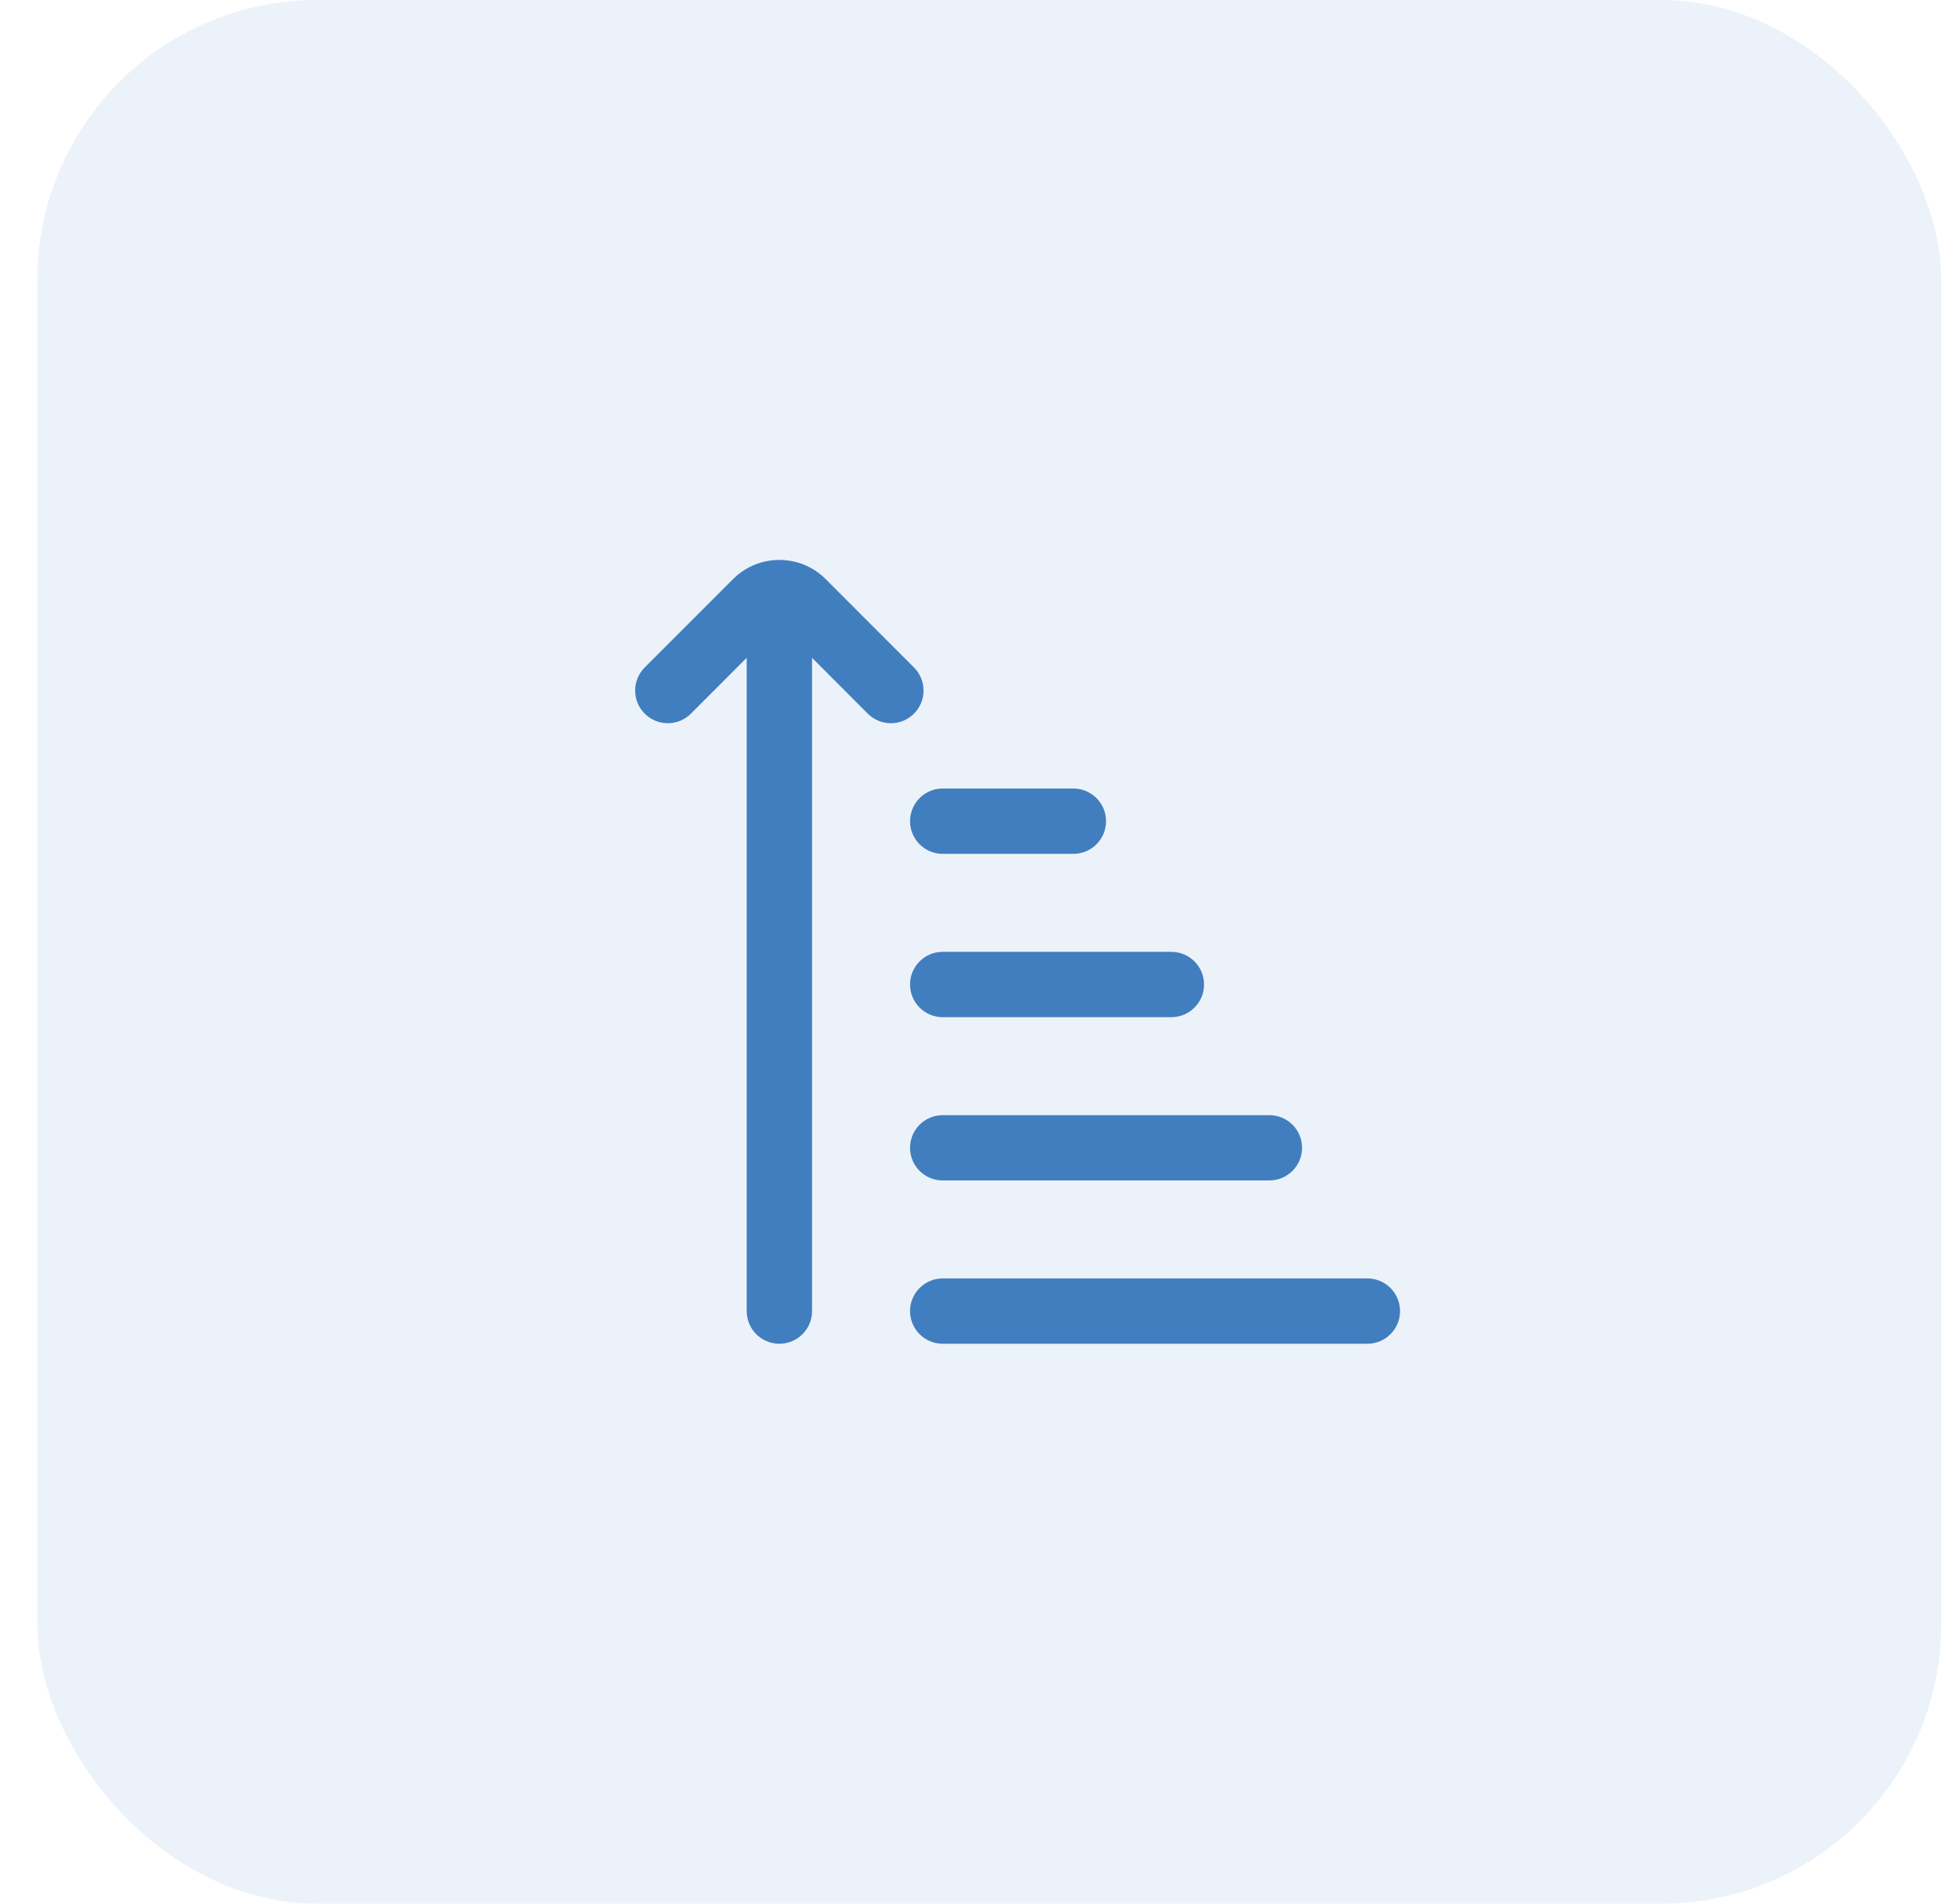
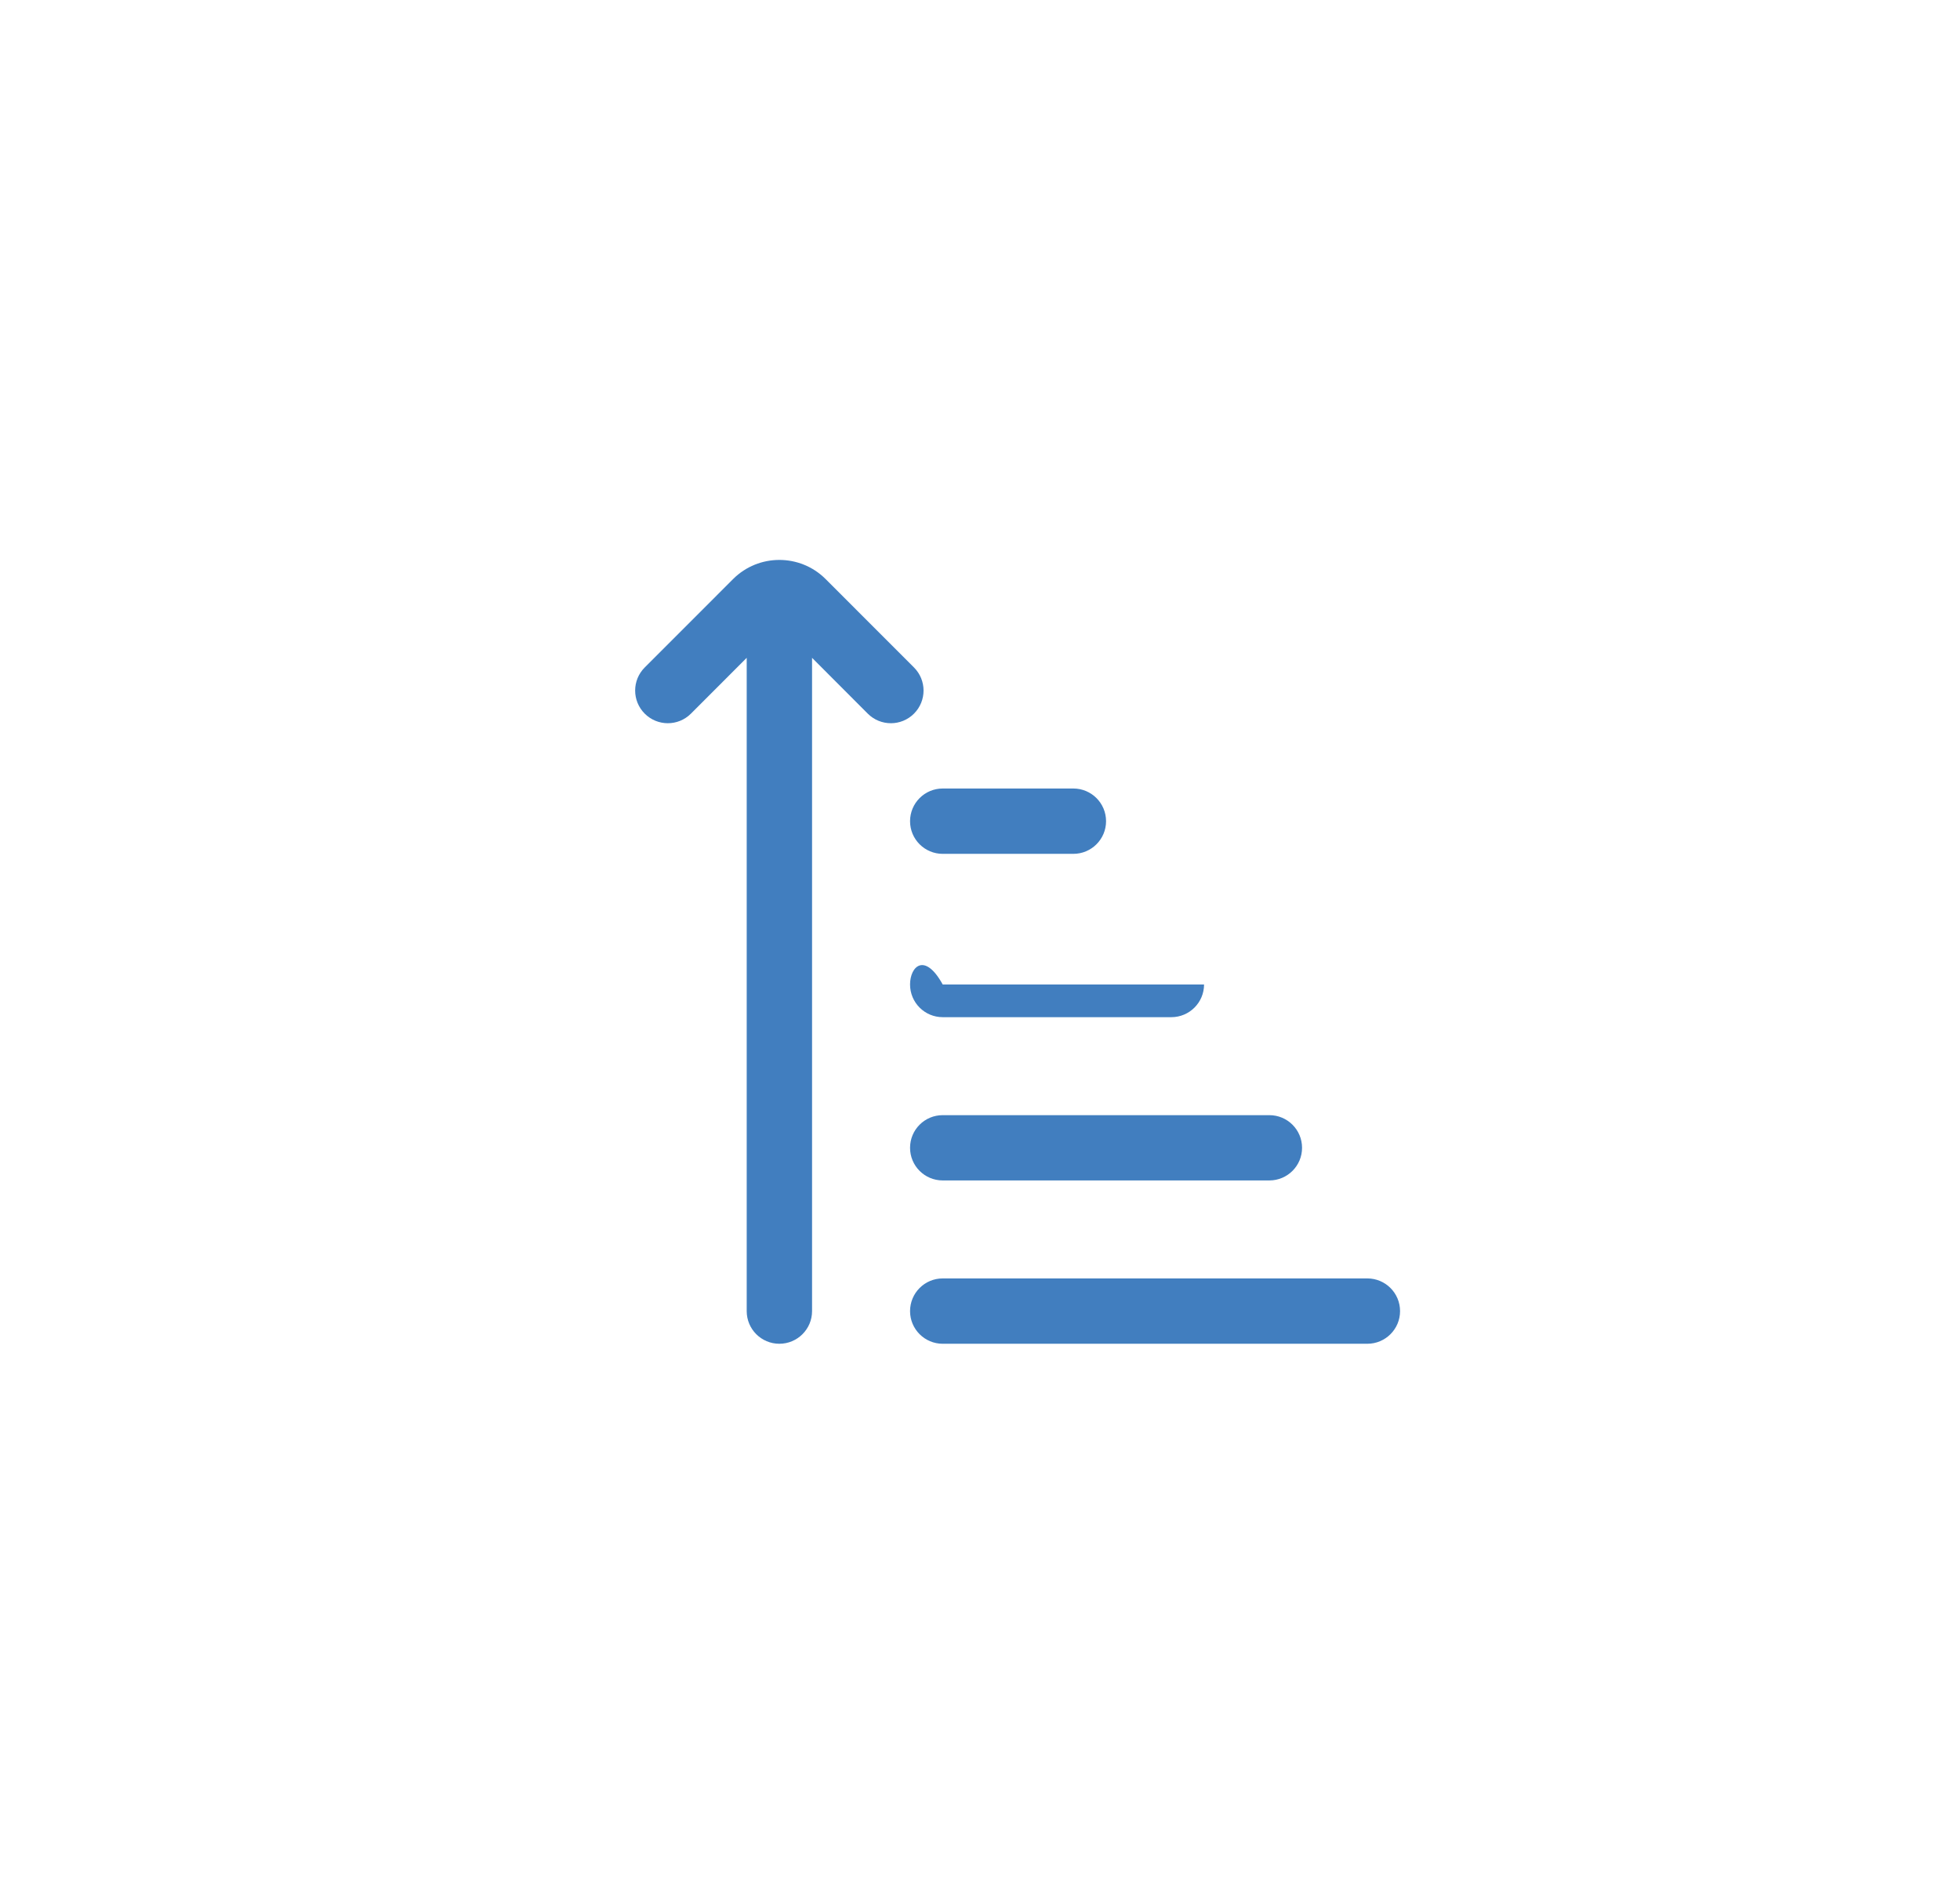
<svg xmlns="http://www.w3.org/2000/svg" width="35" height="34" viewBox="0 0 35 34" fill="none">
-   <rect x="0.666" width="34" height="34" rx="5" fill="#417EBF" fill-opacity="0.1" />
  <g clip-path="url(#clip0_404_4955)">
-     <path d="M25.001 23.417C25.001 23.739 24.739 24 24.417 24H16.834C16.512 24 16.251 23.739 16.251 23.417C16.251 23.094 16.512 22.833 16.834 22.833H24.417C24.739 22.833 25.001 23.094 25.001 23.417ZM16.251 20.5C16.251 20.823 16.512 21.083 16.834 21.083H22.667C22.989 21.083 23.251 20.823 23.251 20.5C23.251 20.177 22.989 19.917 22.667 19.917H16.834C16.512 19.917 16.251 20.177 16.251 20.5ZM16.251 17.583C16.251 17.906 16.512 18.167 16.834 18.167H20.917C21.239 18.167 21.501 17.906 21.501 17.583C21.501 17.261 21.239 17 20.917 17H16.834C16.512 17 16.251 17.261 16.251 17.583ZM16.251 14.667C16.251 14.989 16.512 15.25 16.834 15.25H19.167C19.489 15.25 19.751 14.989 19.751 14.667C19.751 14.344 19.489 14.083 19.167 14.083H16.834C16.512 14.083 16.251 14.344 16.251 14.667ZM16.321 11.921L14.742 10.341C14.287 9.887 13.547 9.887 13.092 10.341L11.513 11.921C11.285 12.149 11.285 12.518 11.513 12.746C11.741 12.974 12.11 12.974 12.338 12.746L13.334 11.749V23.417C13.334 23.739 13.595 24 13.917 24C14.239 24 14.501 23.739 14.501 23.417V11.749L15.496 12.746C15.61 12.86 15.759 12.917 15.909 12.917C16.058 12.917 16.207 12.86 16.321 12.746C16.549 12.518 16.549 12.149 16.321 11.921Z" fill="#417EBF" />
+     <path d="M25.001 23.417C25.001 23.739 24.739 24 24.417 24H16.834C16.512 24 16.251 23.739 16.251 23.417C16.251 23.094 16.512 22.833 16.834 22.833H24.417C24.739 22.833 25.001 23.094 25.001 23.417ZM16.251 20.5C16.251 20.823 16.512 21.083 16.834 21.083H22.667C22.989 21.083 23.251 20.823 23.251 20.5C23.251 20.177 22.989 19.917 22.667 19.917H16.834C16.512 19.917 16.251 20.177 16.251 20.5ZM16.251 17.583C16.251 17.906 16.512 18.167 16.834 18.167H20.917C21.239 18.167 21.501 17.906 21.501 17.583H16.834C16.512 17 16.251 17.261 16.251 17.583ZM16.251 14.667C16.251 14.989 16.512 15.25 16.834 15.25H19.167C19.489 15.25 19.751 14.989 19.751 14.667C19.751 14.344 19.489 14.083 19.167 14.083H16.834C16.512 14.083 16.251 14.344 16.251 14.667ZM16.321 11.921L14.742 10.341C14.287 9.887 13.547 9.887 13.092 10.341L11.513 11.921C11.285 12.149 11.285 12.518 11.513 12.746C11.741 12.974 12.11 12.974 12.338 12.746L13.334 11.749V23.417C13.334 23.739 13.595 24 13.917 24C14.239 24 14.501 23.739 14.501 23.417V11.749L15.496 12.746C15.61 12.86 15.759 12.917 15.909 12.917C16.058 12.917 16.207 12.86 16.321 12.746C16.549 12.518 16.549 12.149 16.321 11.921Z" fill="#417EBF" />
  </g>
  <defs>
    <clipPath id="clip0_404_4955">
      <rect width="14" height="14" fill="white" transform="translate(11 10)" />
    </clipPath>
  </defs>
</svg>